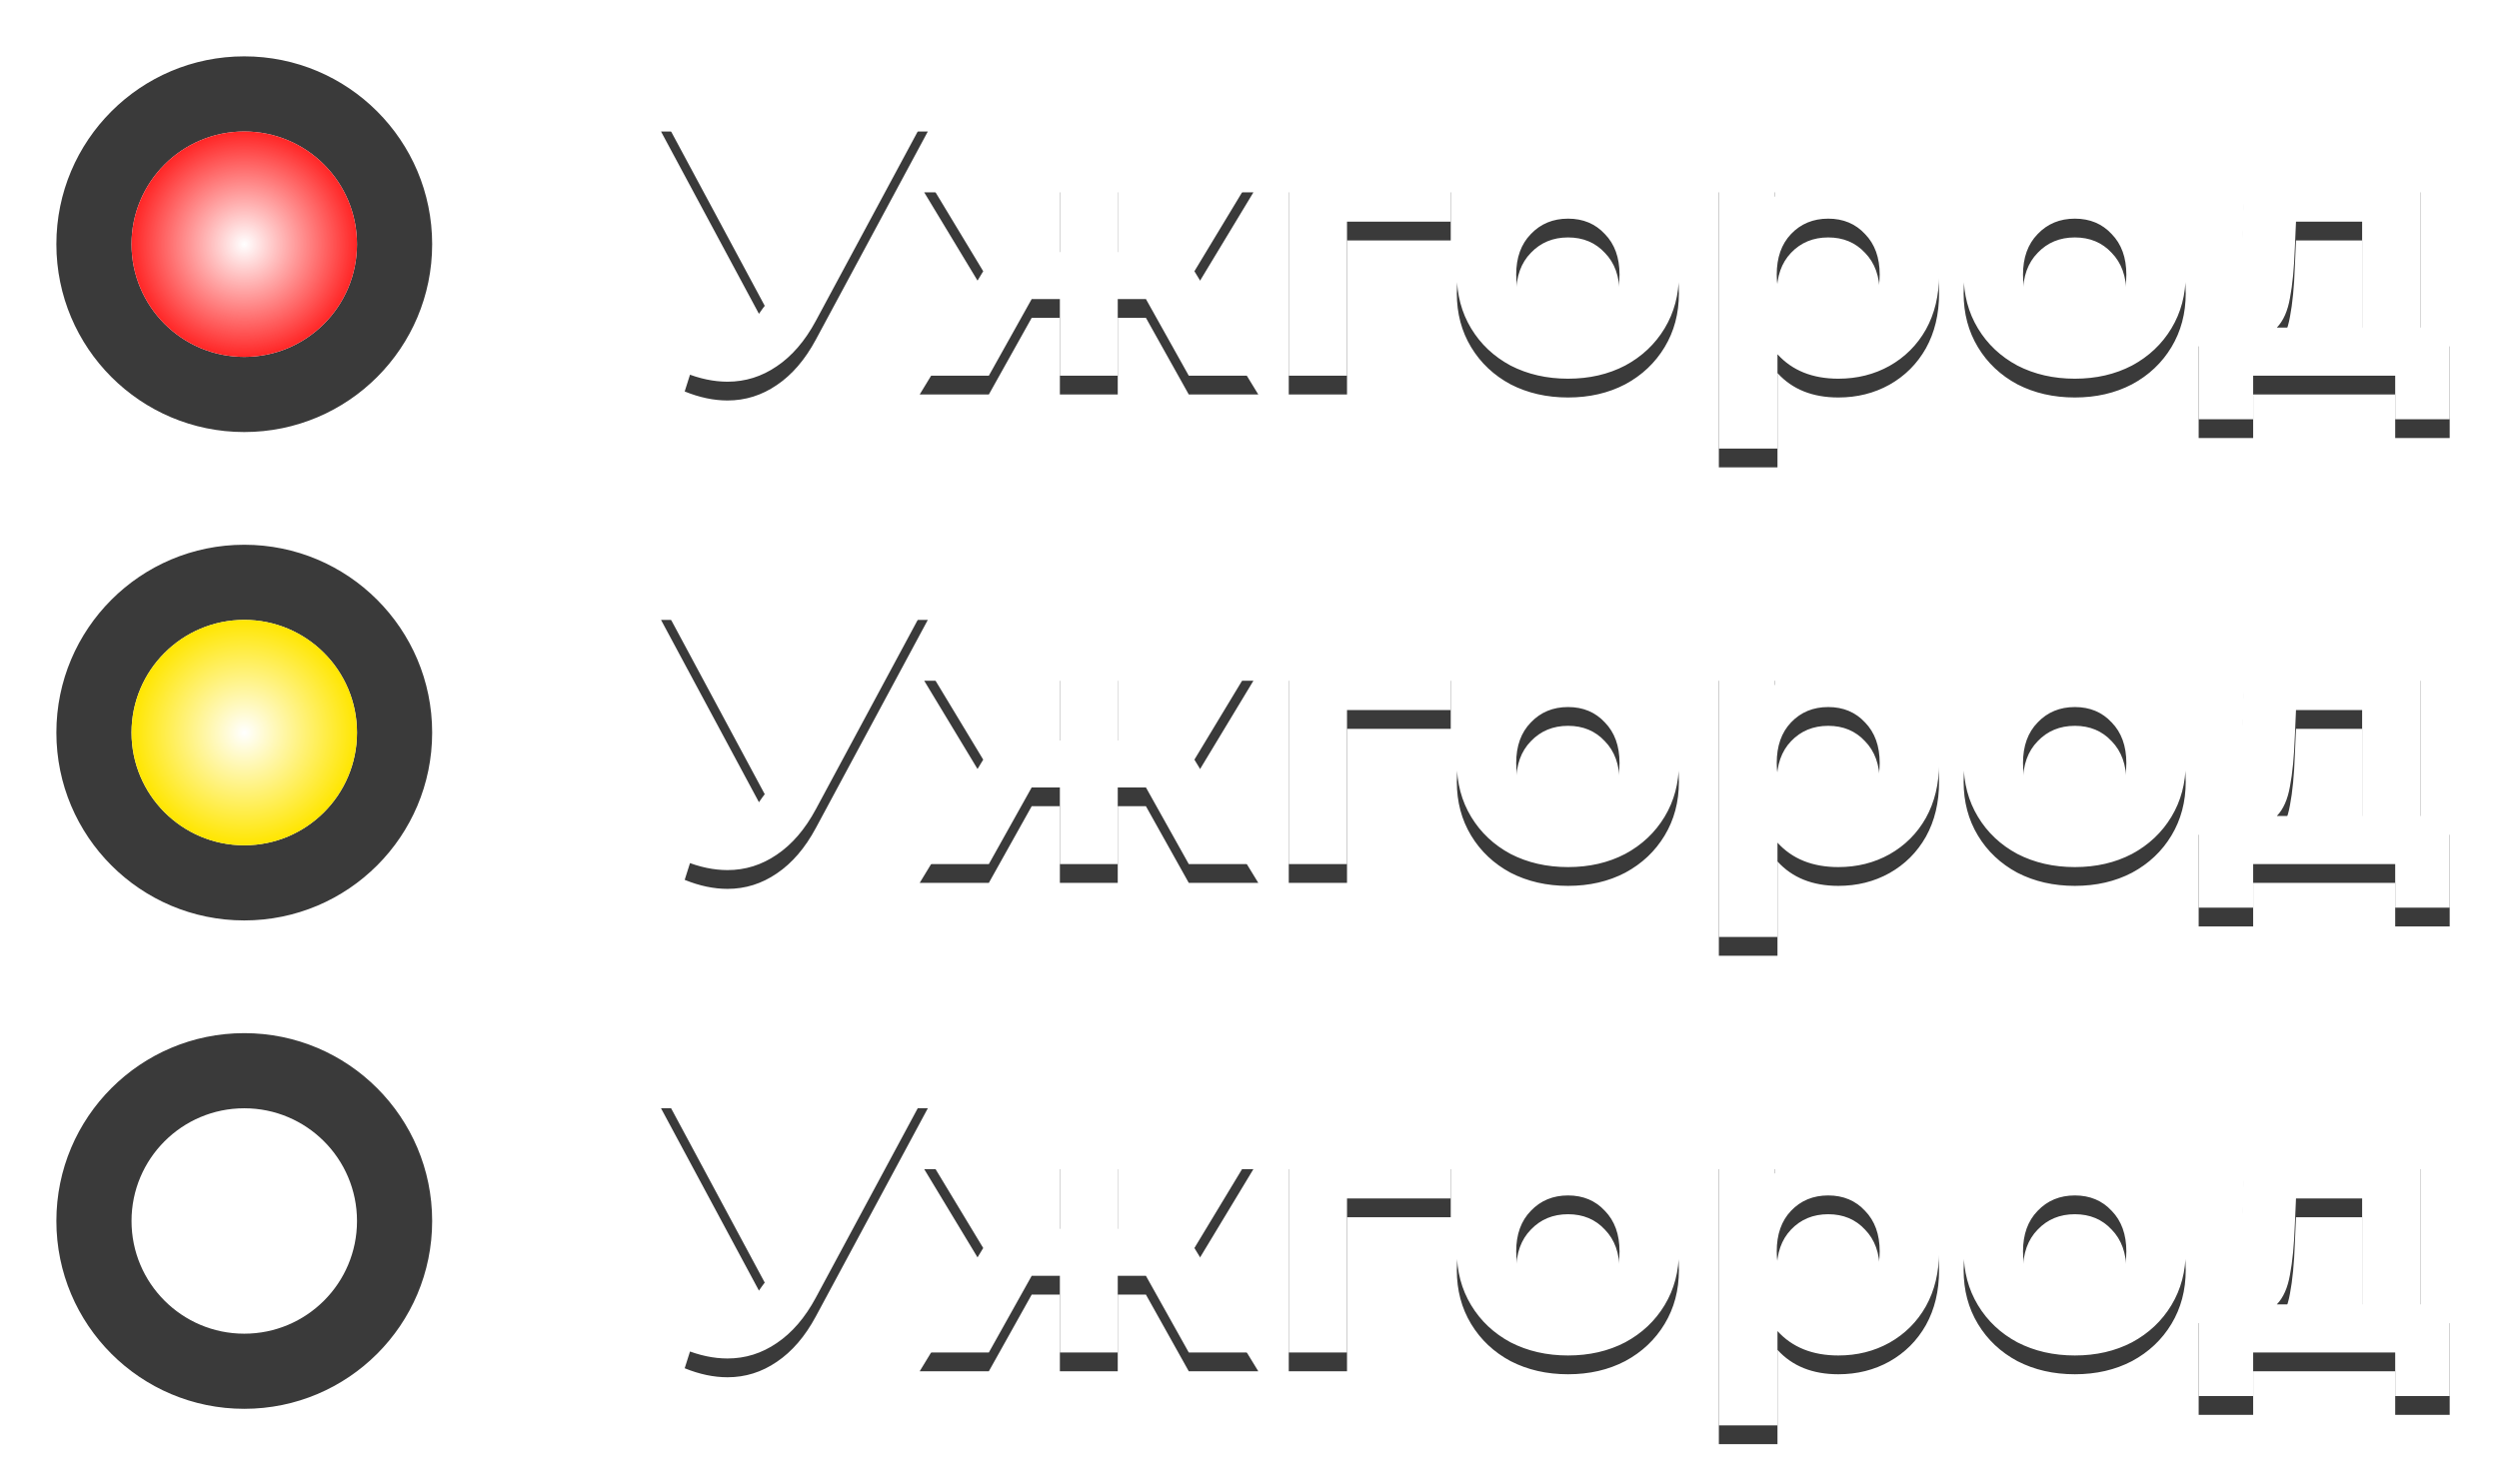
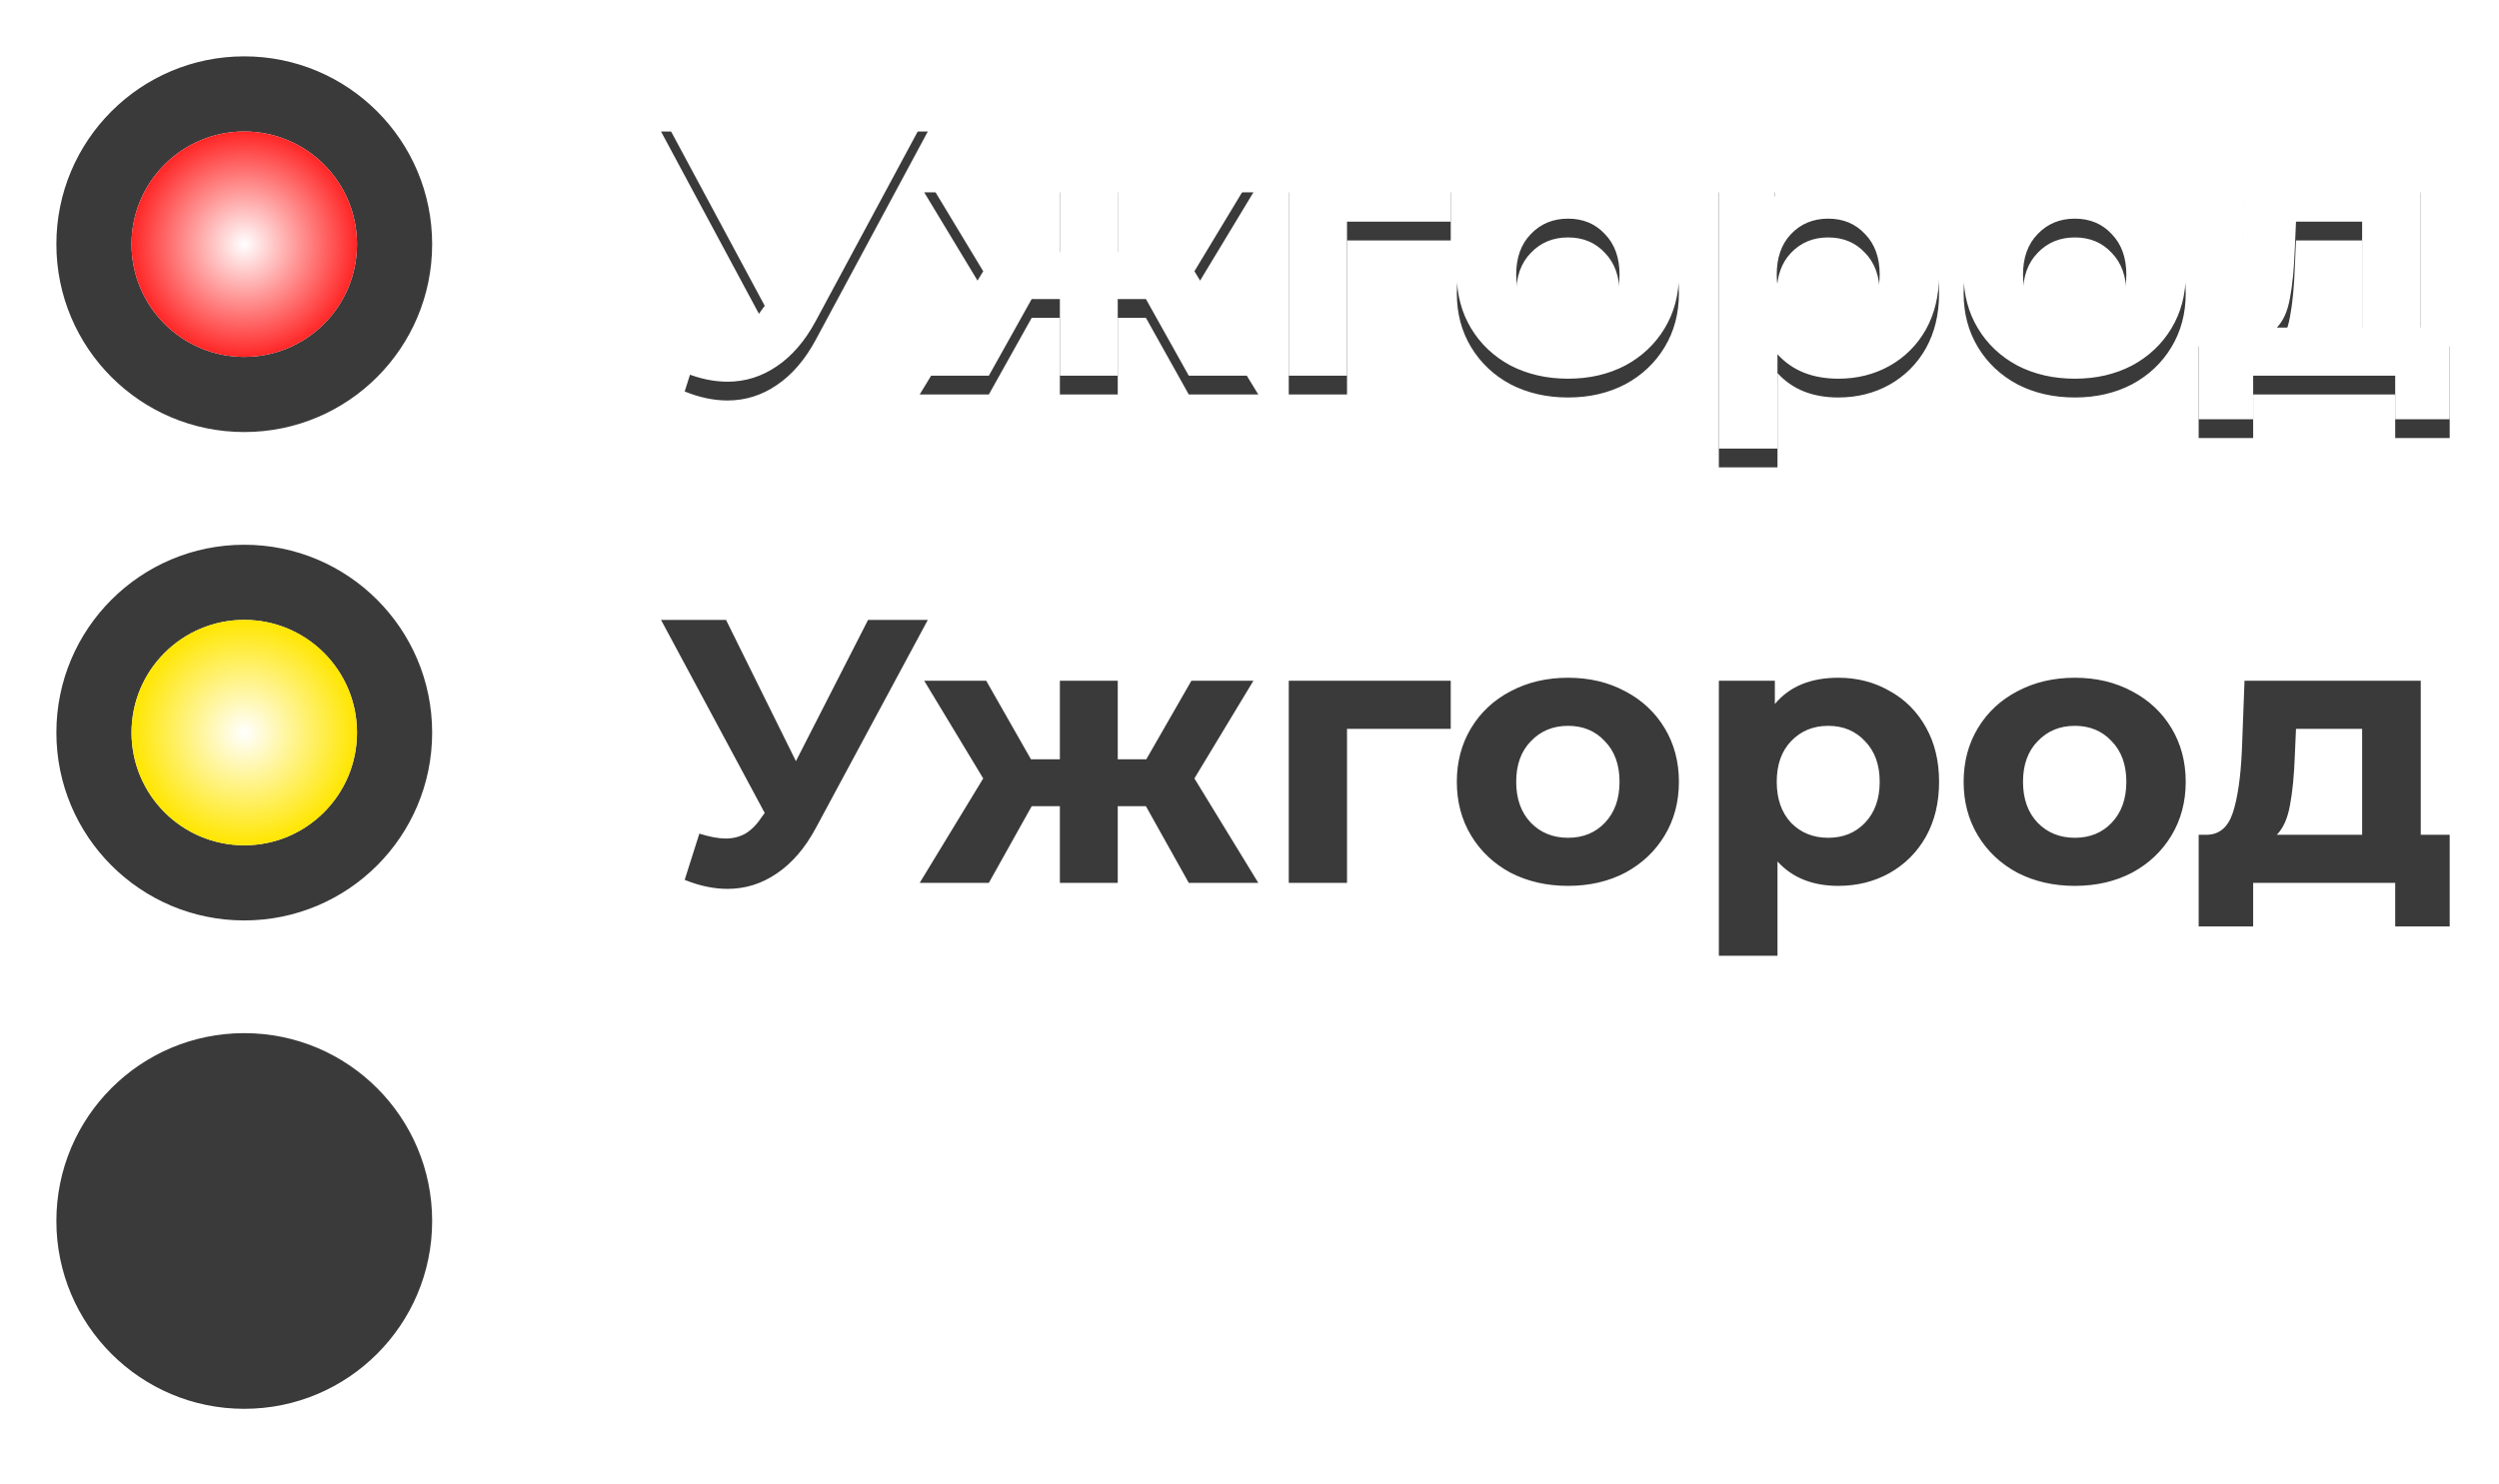
<svg xmlns="http://www.w3.org/2000/svg" width="133" height="79" viewBox="0 0 133 79" fill="none">
  <circle cx="13" cy="13" r="11" fill="#3A3A3A" stroke="white" stroke-width="2" />
  <circle cx="13" cy="13" r="6" fill="white" />
  <circle cx="13" cy="13" r="6" fill="#FF2626" />
  <circle cx="13" cy="13" r="6" fill="url(#paint0_radial_221_1289)" style="mix-blend-mode:overlay" />
  <g filter="url(#filter0_f_221_1289)">
    <path d="M49.38 7L43.42 18.08C42.847 19.147 42.153 19.953 41.34 20.5C40.54 21.047 39.667 21.32 38.72 21.32C37.987 21.32 37.227 21.16 36.44 20.84L37.22 18.38C37.78 18.553 38.247 18.64 38.62 18.64C39.02 18.64 39.38 18.547 39.7 18.36C40.02 18.16 40.313 17.853 40.58 17.44L40.7 17.28L35.18 7H38.64L42.36 14.52L46.2 7H49.38ZM60.988 16.92H59.488V21H56.408V16.92H54.908L52.628 21H48.948L52.328 15.44L49.188 10.24H52.488L54.868 14.42H56.408V10.24H59.488V14.42H61.008L63.408 10.24H66.708L63.568 15.44L66.968 21H63.268L60.988 16.92ZM77.21 12.8H71.69V21H68.59V10.24H77.21V12.8ZM83.454 21.16C82.321 21.16 81.301 20.927 80.394 20.46C79.501 19.98 78.801 19.32 78.294 18.48C77.787 17.64 77.534 16.687 77.534 15.62C77.534 14.553 77.787 13.6 78.294 12.76C78.801 11.92 79.501 11.267 80.394 10.8C81.301 10.32 82.321 10.08 83.454 10.08C84.587 10.08 85.601 10.32 86.494 10.8C87.387 11.267 88.087 11.92 88.594 12.76C89.101 13.6 89.354 14.553 89.354 15.62C89.354 16.687 89.101 17.64 88.594 18.48C88.087 19.32 87.387 19.98 86.494 20.46C85.601 20.927 84.587 21.16 83.454 21.16ZM83.454 18.6C84.254 18.6 84.907 18.333 85.414 17.8C85.934 17.253 86.194 16.527 86.194 15.62C86.194 14.713 85.934 13.993 85.414 13.46C84.907 12.913 84.254 12.64 83.454 12.64C82.654 12.64 81.994 12.913 81.474 13.46C80.954 13.993 80.694 14.713 80.694 15.62C80.694 16.527 80.954 17.253 81.474 17.8C81.994 18.333 82.654 18.6 83.454 18.6ZM97.84 10.08C98.84 10.08 99.747 10.313 100.56 10.78C101.387 11.233 102.033 11.88 102.5 12.72C102.967 13.547 103.2 14.513 103.2 15.62C103.2 16.727 102.967 17.7 102.5 18.54C102.033 19.367 101.387 20.013 100.56 20.48C99.747 20.933 98.84 21.16 97.84 21.16C96.467 21.16 95.387 20.727 94.6 19.86V24.88H91.48V10.24H94.46V11.48C95.233 10.547 96.36 10.08 97.84 10.08ZM97.3 18.6C98.1 18.6 98.753 18.333 99.26 17.8C99.78 17.253 100.04 16.527 100.04 15.62C100.04 14.713 99.78 13.993 99.26 13.46C98.753 12.913 98.1 12.64 97.3 12.64C96.5 12.64 95.84 12.913 95.32 13.46C94.813 13.993 94.56 14.713 94.56 15.62C94.56 16.527 94.813 17.253 95.32 17.8C95.84 18.333 96.5 18.6 97.3 18.6ZM110.427 21.16C109.293 21.16 108.273 20.927 107.367 20.46C106.473 19.98 105.773 19.32 105.267 18.48C104.76 17.64 104.507 16.687 104.507 15.62C104.507 14.553 104.76 13.6 105.267 12.76C105.773 11.92 106.473 11.267 107.367 10.8C108.273 10.32 109.293 10.08 110.427 10.08C111.56 10.08 112.573 10.32 113.467 10.8C114.36 11.267 115.06 11.92 115.567 12.76C116.073 13.6 116.327 14.553 116.327 15.62C116.327 16.687 116.073 17.64 115.567 18.48C115.06 19.32 114.36 19.98 113.467 20.46C112.573 20.927 111.56 21.16 110.427 21.16ZM110.427 18.6C111.227 18.6 111.88 18.333 112.387 17.8C112.907 17.253 113.167 16.527 113.167 15.62C113.167 14.713 112.907 13.993 112.387 13.46C111.88 12.913 111.227 12.64 110.427 12.64C109.627 12.64 108.967 12.913 108.447 13.46C107.927 13.993 107.667 14.713 107.667 15.62C107.667 16.527 107.927 17.253 108.447 17.8C108.967 18.333 109.627 18.6 110.427 18.6ZM130.376 18.44V23.32H127.476V21H119.916V23.32H117.016V18.44H117.456C118.123 18.427 118.583 18.033 118.836 17.26C119.09 16.487 119.25 15.387 119.316 13.96L119.456 10.24H128.836V18.44H130.376ZM122.136 14.18C122.096 15.273 122.01 16.167 121.876 16.86C121.756 17.553 121.523 18.08 121.176 18.44H125.716V12.8H122.196L122.136 14.18Z" fill="#3A3A3A" />
  </g>
  <path d="M49.38 6L43.42 17.08C42.847 18.147 42.153 18.953 41.34 19.5C40.54 20.047 39.667 20.32 38.72 20.32C37.987 20.32 37.227 20.16 36.44 19.84L37.22 17.38C37.78 17.553 38.247 17.64 38.62 17.64C39.02 17.64 39.38 17.547 39.7 17.36C40.02 17.16 40.313 16.853 40.58 16.44L40.7 16.28L35.18 6H38.64L42.36 13.52L46.2 6H49.38ZM60.988 15.92H59.488V20H56.408V15.92H54.908L52.628 20H48.948L52.328 14.44L49.188 9.24H52.488L54.868 13.42H56.408V9.24H59.488V13.42H61.008L63.408 9.24H66.708L63.568 14.44L66.968 20H63.268L60.988 15.92ZM77.21 11.8H71.69V20H68.59V9.24H77.21V11.8ZM83.454 20.16C82.321 20.16 81.301 19.927 80.394 19.46C79.501 18.98 78.801 18.32 78.294 17.48C77.787 16.64 77.534 15.687 77.534 14.62C77.534 13.553 77.787 12.6 78.294 11.76C78.801 10.92 79.501 10.267 80.394 9.8C81.301 9.32 82.321 9.08 83.454 9.08C84.587 9.08 85.601 9.32 86.494 9.8C87.387 10.267 88.087 10.92 88.594 11.76C89.101 12.6 89.354 13.553 89.354 14.62C89.354 15.687 89.101 16.64 88.594 17.48C88.087 18.32 87.387 18.98 86.494 19.46C85.601 19.927 84.587 20.16 83.454 20.16ZM83.454 17.6C84.254 17.6 84.907 17.333 85.414 16.8C85.934 16.253 86.194 15.527 86.194 14.62C86.194 13.713 85.934 12.993 85.414 12.46C84.907 11.913 84.254 11.64 83.454 11.64C82.654 11.64 81.994 11.913 81.474 12.46C80.954 12.993 80.694 13.713 80.694 14.62C80.694 15.527 80.954 16.253 81.474 16.8C81.994 17.333 82.654 17.6 83.454 17.6ZM97.84 9.08C98.84 9.08 99.747 9.313 100.56 9.78C101.387 10.233 102.033 10.88 102.5 11.72C102.967 12.547 103.2 13.513 103.2 14.62C103.2 15.727 102.967 16.7 102.5 17.54C102.033 18.367 101.387 19.013 100.56 19.48C99.747 19.933 98.84 20.16 97.84 20.16C96.467 20.16 95.387 19.727 94.6 18.86V23.88H91.48V9.24H94.46V10.48C95.233 9.547 96.36 9.08 97.84 9.08ZM97.3 17.6C98.1 17.6 98.753 17.333 99.26 16.8C99.78 16.253 100.04 15.527 100.04 14.62C100.04 13.713 99.78 12.993 99.26 12.46C98.753 11.913 98.1 11.64 97.3 11.64C96.5 11.64 95.84 11.913 95.32 12.46C94.813 12.993 94.56 13.713 94.56 14.62C94.56 15.527 94.813 16.253 95.32 16.8C95.84 17.333 96.5 17.6 97.3 17.6ZM110.427 20.16C109.293 20.16 108.273 19.927 107.367 19.46C106.473 18.98 105.773 18.32 105.267 17.48C104.76 16.64 104.507 15.687 104.507 14.62C104.507 13.553 104.76 12.6 105.267 11.76C105.773 10.92 106.473 10.267 107.367 9.8C108.273 9.32 109.293 9.08 110.427 9.08C111.56 9.08 112.573 9.32 113.467 9.8C114.36 10.267 115.06 10.92 115.567 11.76C116.073 12.6 116.327 13.553 116.327 14.62C116.327 15.687 116.073 16.64 115.567 17.48C115.06 18.32 114.36 18.98 113.467 19.46C112.573 19.927 111.56 20.16 110.427 20.16ZM110.427 17.6C111.227 17.6 111.88 17.333 112.387 16.8C112.907 16.253 113.167 15.527 113.167 14.62C113.167 13.713 112.907 12.993 112.387 12.46C111.88 11.913 111.227 11.64 110.427 11.64C109.627 11.64 108.967 11.913 108.447 12.46C107.927 12.993 107.667 13.713 107.667 14.62C107.667 15.527 107.927 16.253 108.447 16.8C108.967 17.333 109.627 17.6 110.427 17.6ZM130.376 17.44V22.32H127.476V20H119.916V22.32H117.016V17.44H117.456C118.123 17.427 118.583 17.033 118.836 16.26C119.09 15.487 119.25 14.387 119.316 12.96L119.456 9.24H128.836V17.44H130.376ZM122.136 13.18C122.096 14.273 122.01 15.167 121.876 15.86C121.756 16.553 121.523 17.08 121.176 17.44H125.716V11.8H122.196L122.136 13.18Z" fill="white" />
  <circle cx="13" cy="39" r="11" fill="#3A3A3A" stroke="white" stroke-width="2" />
  <circle cx="13" cy="39" r="6" fill="white" />
  <circle cx="13" cy="39" r="6" fill="#FFE600" />
  <circle cx="13" cy="39" r="6" fill="url(#paint1_radial_221_1289)" style="mix-blend-mode:overlay" />
  <g filter="url(#filter1_f_221_1289)">
    <path d="M49.38 33L43.42 44.08C42.847 45.147 42.153 45.953 41.34 46.5C40.54 47.047 39.667 47.32 38.72 47.32C37.987 47.32 37.227 47.16 36.44 46.84L37.22 44.38C37.78 44.553 38.247 44.64 38.62 44.64C39.02 44.64 39.38 44.547 39.7 44.36C40.02 44.16 40.313 43.853 40.58 43.44L40.7 43.28L35.18 33H38.64L42.36 40.52L46.2 33H49.38ZM60.988 42.92H59.488V47H56.408V42.92H54.908L52.628 47H48.948L52.328 41.44L49.188 36.24H52.488L54.868 40.42H56.408V36.24H59.488V40.42H61.008L63.408 36.24H66.708L63.568 41.44L66.968 47H63.268L60.988 42.92ZM77.21 38.8H71.69V47H68.59V36.24H77.21V38.8ZM83.454 47.16C82.321 47.16 81.301 46.927 80.394 46.46C79.501 45.98 78.801 45.32 78.294 44.48C77.787 43.64 77.534 42.687 77.534 41.62C77.534 40.553 77.787 39.6 78.294 38.76C78.801 37.92 79.501 37.267 80.394 36.8C81.301 36.32 82.321 36.08 83.454 36.08C84.587 36.08 85.601 36.32 86.494 36.8C87.387 37.267 88.087 37.92 88.594 38.76C89.101 39.6 89.354 40.553 89.354 41.62C89.354 42.687 89.101 43.64 88.594 44.48C88.087 45.32 87.387 45.98 86.494 46.46C85.601 46.927 84.587 47.16 83.454 47.16ZM83.454 44.6C84.254 44.6 84.907 44.333 85.414 43.8C85.934 43.253 86.194 42.527 86.194 41.62C86.194 40.713 85.934 39.993 85.414 39.46C84.907 38.913 84.254 38.64 83.454 38.64C82.654 38.64 81.994 38.913 81.474 39.46C80.954 39.993 80.694 40.713 80.694 41.62C80.694 42.527 80.954 43.253 81.474 43.8C81.994 44.333 82.654 44.6 83.454 44.6ZM97.84 36.08C98.84 36.08 99.747 36.313 100.56 36.78C101.387 37.233 102.033 37.88 102.5 38.72C102.967 39.547 103.2 40.513 103.2 41.62C103.2 42.727 102.967 43.7 102.5 44.54C102.033 45.367 101.387 46.013 100.56 46.48C99.747 46.933 98.84 47.16 97.84 47.16C96.467 47.16 95.387 46.727 94.6 45.86V50.88H91.48V36.24H94.46V37.48C95.233 36.547 96.36 36.08 97.84 36.08ZM97.3 44.6C98.1 44.6 98.753 44.333 99.26 43.8C99.78 43.253 100.04 42.527 100.04 41.62C100.04 40.713 99.78 39.993 99.26 39.46C98.753 38.913 98.1 38.64 97.3 38.64C96.5 38.64 95.84 38.913 95.32 39.46C94.813 39.993 94.56 40.713 94.56 41.62C94.56 42.527 94.813 43.253 95.32 43.8C95.84 44.333 96.5 44.6 97.3 44.6ZM110.427 47.16C109.293 47.16 108.273 46.927 107.367 46.46C106.473 45.98 105.773 45.32 105.267 44.48C104.76 43.64 104.507 42.687 104.507 41.62C104.507 40.553 104.76 39.6 105.267 38.76C105.773 37.92 106.473 37.267 107.367 36.8C108.273 36.32 109.293 36.08 110.427 36.08C111.56 36.08 112.573 36.32 113.467 36.8C114.36 37.267 115.06 37.92 115.567 38.76C116.073 39.6 116.327 40.553 116.327 41.62C116.327 42.687 116.073 43.64 115.567 44.48C115.06 45.32 114.36 45.98 113.467 46.46C112.573 46.927 111.56 47.16 110.427 47.16ZM110.427 44.6C111.227 44.6 111.88 44.333 112.387 43.8C112.907 43.253 113.167 42.527 113.167 41.62C113.167 40.713 112.907 39.993 112.387 39.46C111.88 38.913 111.227 38.64 110.427 38.64C109.627 38.64 108.967 38.913 108.447 39.46C107.927 39.993 107.667 40.713 107.667 41.62C107.667 42.527 107.927 43.253 108.447 43.8C108.967 44.333 109.627 44.6 110.427 44.6ZM130.376 44.44V49.32H127.476V47H119.916V49.32H117.016V44.44H117.456C118.123 44.427 118.583 44.033 118.836 43.26C119.09 42.487 119.25 41.387 119.316 39.96L119.456 36.24H128.836V44.44H130.376ZM122.136 40.18C122.096 41.273 122.01 42.167 121.876 42.86C121.756 43.553 121.523 44.08 121.176 44.44H125.716V38.8H122.196L122.136 40.18Z" fill="#3A3A3A" />
  </g>
-   <path d="M49.38 32L43.42 43.08C42.847 44.147 42.153 44.953 41.34 45.5C40.54 46.047 39.667 46.32 38.72 46.32C37.987 46.32 37.227 46.16 36.44 45.84L37.22 43.38C37.78 43.553 38.247 43.64 38.62 43.64C39.02 43.64 39.38 43.547 39.7 43.36C40.02 43.16 40.313 42.853 40.58 42.44L40.7 42.28L35.18 32H38.64L42.36 39.52L46.2 32H49.38ZM60.988 41.92H59.488V46H56.408V41.92H54.908L52.628 46H48.948L52.328 40.44L49.188 35.24H52.488L54.868 39.42H56.408V35.24H59.488V39.42H61.008L63.408 35.24H66.708L63.568 40.44L66.968 46H63.268L60.988 41.92ZM77.21 37.8H71.69V46H68.59V35.24H77.21V37.8ZM83.454 46.16C82.321 46.16 81.301 45.927 80.394 45.46C79.501 44.98 78.801 44.32 78.294 43.48C77.787 42.64 77.534 41.687 77.534 40.62C77.534 39.553 77.787 38.6 78.294 37.76C78.801 36.92 79.501 36.267 80.394 35.8C81.301 35.32 82.321 35.08 83.454 35.08C84.587 35.08 85.601 35.32 86.494 35.8C87.387 36.267 88.087 36.92 88.594 37.76C89.101 38.6 89.354 39.553 89.354 40.62C89.354 41.687 89.101 42.64 88.594 43.48C88.087 44.32 87.387 44.98 86.494 45.46C85.601 45.927 84.587 46.16 83.454 46.16ZM83.454 43.6C84.254 43.6 84.907 43.333 85.414 42.8C85.934 42.253 86.194 41.527 86.194 40.62C86.194 39.713 85.934 38.993 85.414 38.46C84.907 37.913 84.254 37.64 83.454 37.64C82.654 37.64 81.994 37.913 81.474 38.46C80.954 38.993 80.694 39.713 80.694 40.62C80.694 41.527 80.954 42.253 81.474 42.8C81.994 43.333 82.654 43.6 83.454 43.6ZM97.84 35.08C98.84 35.08 99.747 35.313 100.56 35.78C101.387 36.233 102.033 36.88 102.5 37.72C102.967 38.547 103.2 39.513 103.2 40.62C103.2 41.727 102.967 42.7 102.5 43.54C102.033 44.367 101.387 45.013 100.56 45.48C99.747 45.933 98.84 46.16 97.84 46.16C96.467 46.16 95.387 45.727 94.6 44.86V49.88H91.48V35.24H94.46V36.48C95.233 35.547 96.36 35.08 97.84 35.08ZM97.3 43.6C98.1 43.6 98.753 43.333 99.26 42.8C99.78 42.253 100.04 41.527 100.04 40.62C100.04 39.713 99.78 38.993 99.26 38.46C98.753 37.913 98.1 37.64 97.3 37.64C96.5 37.64 95.84 37.913 95.32 38.46C94.813 38.993 94.56 39.713 94.56 40.62C94.56 41.527 94.813 42.253 95.32 42.8C95.84 43.333 96.5 43.6 97.3 43.6ZM110.427 46.16C109.293 46.16 108.273 45.927 107.367 45.46C106.473 44.98 105.773 44.32 105.267 43.48C104.76 42.64 104.507 41.687 104.507 40.62C104.507 39.553 104.76 38.6 105.267 37.76C105.773 36.92 106.473 36.267 107.367 35.8C108.273 35.32 109.293 35.08 110.427 35.08C111.56 35.08 112.573 35.32 113.467 35.8C114.36 36.267 115.06 36.92 115.567 37.76C116.073 38.6 116.327 39.553 116.327 40.62C116.327 41.687 116.073 42.64 115.567 43.48C115.06 44.32 114.36 44.98 113.467 45.46C112.573 45.927 111.56 46.16 110.427 46.16ZM110.427 43.6C111.227 43.6 111.88 43.333 112.387 42.8C112.907 42.253 113.167 41.527 113.167 40.62C113.167 39.713 112.907 38.993 112.387 38.46C111.88 37.913 111.227 37.64 110.427 37.64C109.627 37.64 108.967 37.913 108.447 38.46C107.927 38.993 107.667 39.713 107.667 40.62C107.667 41.527 107.927 42.253 108.447 42.8C108.967 43.333 109.627 43.6 110.427 43.6ZM130.376 43.44V48.32H127.476V46H119.916V48.32H117.016V43.44H117.456C118.123 43.427 118.583 43.033 118.836 42.26C119.09 41.487 119.25 40.387 119.316 38.96L119.456 35.24H128.836V43.44H130.376ZM122.136 39.18C122.096 40.273 122.01 41.167 121.876 41.86C121.756 42.553 121.523 43.08 121.176 43.44H125.716V37.8H122.196L122.136 39.18Z" fill="white" />
  <circle cx="13" cy="65" r="11" fill="#3A3A3A" stroke="white" stroke-width="2" />
-   <circle cx="13" cy="65" r="6" fill="white" />
  <g filter="url(#filter2_f_221_1289)">
-     <path d="M49.38 59L43.42 70.08C42.847 71.147 42.153 71.953 41.34 72.5C40.54 73.047 39.667 73.32 38.72 73.32C37.987 73.32 37.227 73.16 36.44 72.84L37.22 70.38C37.78 70.553 38.247 70.64 38.62 70.64C39.02 70.64 39.38 70.547 39.7 70.36C40.02 70.16 40.313 69.853 40.58 69.44L40.7 69.28L35.18 59H38.64L42.36 66.52L46.2 59H49.38ZM60.988 68.92H59.488V73H56.408V68.92H54.908L52.628 73H48.948L52.328 67.44L49.188 62.24H52.488L54.868 66.42H56.408V62.24H59.488V66.42H61.008L63.408 62.24H66.708L63.568 67.44L66.968 73H63.268L60.988 68.92ZM77.21 64.8H71.69V73H68.59V62.24H77.21V64.8ZM83.454 73.16C82.321 73.16 81.301 72.927 80.394 72.46C79.501 71.98 78.801 71.32 78.294 70.48C77.787 69.64 77.534 68.687 77.534 67.62C77.534 66.553 77.787 65.6 78.294 64.76C78.801 63.92 79.501 63.267 80.394 62.8C81.301 62.32 82.321 62.08 83.454 62.08C84.587 62.08 85.601 62.32 86.494 62.8C87.387 63.267 88.087 63.92 88.594 64.76C89.101 65.6 89.354 66.553 89.354 67.62C89.354 68.687 89.101 69.64 88.594 70.48C88.087 71.32 87.387 71.98 86.494 72.46C85.601 72.927 84.587 73.16 83.454 73.16ZM83.454 70.6C84.254 70.6 84.907 70.333 85.414 69.8C85.934 69.253 86.194 68.527 86.194 67.62C86.194 66.713 85.934 65.993 85.414 65.46C84.907 64.913 84.254 64.64 83.454 64.64C82.654 64.64 81.994 64.913 81.474 65.46C80.954 65.993 80.694 66.713 80.694 67.62C80.694 68.527 80.954 69.253 81.474 69.8C81.994 70.333 82.654 70.6 83.454 70.6ZM97.84 62.08C98.84 62.08 99.747 62.313 100.56 62.78C101.387 63.233 102.033 63.88 102.5 64.72C102.967 65.547 103.2 66.513 103.2 67.62C103.2 68.727 102.967 69.7 102.5 70.54C102.033 71.367 101.387 72.013 100.56 72.48C99.747 72.933 98.84 73.16 97.84 73.16C96.467 73.16 95.387 72.727 94.6 71.86V76.88H91.48V62.24H94.46V63.48C95.233 62.547 96.36 62.08 97.84 62.08ZM97.3 70.6C98.1 70.6 98.753 70.333 99.26 69.8C99.78 69.253 100.04 68.527 100.04 67.62C100.04 66.713 99.78 65.993 99.26 65.46C98.753 64.913 98.1 64.64 97.3 64.64C96.5 64.64 95.84 64.913 95.32 65.46C94.813 65.993 94.56 66.713 94.56 67.62C94.56 68.527 94.813 69.253 95.32 69.8C95.84 70.333 96.5 70.6 97.3 70.6ZM110.427 73.16C109.293 73.16 108.273 72.927 107.367 72.46C106.473 71.98 105.773 71.32 105.267 70.48C104.76 69.64 104.507 68.687 104.507 67.62C104.507 66.553 104.76 65.6 105.267 64.76C105.773 63.92 106.473 63.267 107.367 62.8C108.273 62.32 109.293 62.08 110.427 62.08C111.56 62.08 112.573 62.32 113.467 62.8C114.36 63.267 115.06 63.92 115.567 64.76C116.073 65.6 116.327 66.553 116.327 67.62C116.327 68.687 116.073 69.64 115.567 70.48C115.06 71.32 114.36 71.98 113.467 72.46C112.573 72.927 111.56 73.16 110.427 73.16ZM110.427 70.6C111.227 70.6 111.88 70.333 112.387 69.8C112.907 69.253 113.167 68.527 113.167 67.62C113.167 66.713 112.907 65.993 112.387 65.46C111.88 64.913 111.227 64.64 110.427 64.64C109.627 64.64 108.967 64.913 108.447 65.46C107.927 65.993 107.667 66.713 107.667 67.62C107.667 68.527 107.927 69.253 108.447 69.8C108.967 70.333 109.627 70.6 110.427 70.6ZM130.376 70.44V75.32H127.476V73H119.916V75.32H117.016V70.44H117.456C118.123 70.427 118.583 70.033 118.836 69.26C119.09 68.487 119.25 67.387 119.316 65.96L119.456 62.24H128.836V70.44H130.376ZM122.136 66.18C122.096 67.273 122.01 68.167 121.876 68.86C121.756 69.553 121.523 70.08 121.176 70.44H125.716V64.8H122.196L122.136 66.18Z" fill="#3A3A3A" />
-   </g>
+     </g>
  <path d="M49.38 58L43.42 69.08C42.847 70.147 42.153 70.953 41.34 71.5C40.54 72.047 39.667 72.32 38.72 72.32C37.987 72.32 37.227 72.16 36.44 71.84L37.22 69.38C37.78 69.553 38.247 69.64 38.62 69.64C39.02 69.64 39.38 69.547 39.7 69.36C40.02 69.16 40.313 68.853 40.58 68.44L40.7 68.28L35.18 58H38.64L42.36 65.52L46.2 58H49.38ZM60.988 67.92H59.488V72H56.408V67.92H54.908L52.628 72H48.948L52.328 66.44L49.188 61.24H52.488L54.868 65.42H56.408V61.24H59.488V65.42H61.008L63.408 61.24H66.708L63.568 66.44L66.968 72H63.268L60.988 67.92ZM77.21 63.8H71.69V72H68.59V61.24H77.21V63.8ZM83.454 72.16C82.321 72.16 81.301 71.927 80.394 71.46C79.501 70.98 78.801 70.32 78.294 69.48C77.787 68.64 77.534 67.687 77.534 66.62C77.534 65.553 77.787 64.6 78.294 63.76C78.801 62.92 79.501 62.267 80.394 61.8C81.301 61.32 82.321 61.08 83.454 61.08C84.587 61.08 85.601 61.32 86.494 61.8C87.387 62.267 88.087 62.92 88.594 63.76C89.101 64.6 89.354 65.553 89.354 66.62C89.354 67.687 89.101 68.64 88.594 69.48C88.087 70.32 87.387 70.98 86.494 71.46C85.601 71.927 84.587 72.16 83.454 72.16ZM83.454 69.6C84.254 69.6 84.907 69.333 85.414 68.8C85.934 68.253 86.194 67.527 86.194 66.62C86.194 65.713 85.934 64.993 85.414 64.46C84.907 63.913 84.254 63.64 83.454 63.64C82.654 63.64 81.994 63.913 81.474 64.46C80.954 64.993 80.694 65.713 80.694 66.62C80.694 67.527 80.954 68.253 81.474 68.8C81.994 69.333 82.654 69.6 83.454 69.6ZM97.84 61.08C98.84 61.08 99.747 61.313 100.56 61.78C101.387 62.233 102.033 62.88 102.5 63.72C102.967 64.547 103.2 65.513 103.2 66.62C103.2 67.727 102.967 68.7 102.5 69.54C102.033 70.367 101.387 71.013 100.56 71.48C99.747 71.933 98.84 72.16 97.84 72.16C96.467 72.16 95.387 71.727 94.6 70.86V75.88H91.48V61.24H94.46V62.48C95.233 61.547 96.36 61.08 97.84 61.08ZM97.3 69.6C98.1 69.6 98.753 69.333 99.26 68.8C99.78 68.253 100.04 67.527 100.04 66.62C100.04 65.713 99.78 64.993 99.26 64.46C98.753 63.913 98.1 63.64 97.3 63.64C96.5 63.64 95.84 63.913 95.32 64.46C94.813 64.993 94.56 65.713 94.56 66.62C94.56 67.527 94.813 68.253 95.32 68.8C95.84 69.333 96.5 69.6 97.3 69.6ZM110.427 72.16C109.293 72.16 108.273 71.927 107.367 71.46C106.473 70.98 105.773 70.32 105.267 69.48C104.76 68.64 104.507 67.687 104.507 66.62C104.507 65.553 104.76 64.6 105.267 63.76C105.773 62.92 106.473 62.267 107.367 61.8C108.273 61.32 109.293 61.08 110.427 61.08C111.56 61.08 112.573 61.32 113.467 61.8C114.36 62.267 115.06 62.92 115.567 63.76C116.073 64.6 116.327 65.553 116.327 66.62C116.327 67.687 116.073 68.64 115.567 69.48C115.06 70.32 114.36 70.98 113.467 71.46C112.573 71.927 111.56 72.16 110.427 72.16ZM110.427 69.6C111.227 69.6 111.88 69.333 112.387 68.8C112.907 68.253 113.167 67.527 113.167 66.62C113.167 65.713 112.907 64.993 112.387 64.46C111.88 63.913 111.227 63.64 110.427 63.64C109.627 63.64 108.967 63.913 108.447 64.46C107.927 64.993 107.667 65.713 107.667 66.62C107.667 67.527 107.927 68.253 108.447 68.8C108.967 69.333 109.627 69.6 110.427 69.6ZM130.376 69.44V74.32H127.476V72H119.916V74.32H117.016V69.44H117.456C118.123 69.427 118.583 69.033 118.836 68.26C119.09 67.487 119.25 66.387 119.316 64.96L119.456 61.24H128.836V69.44H130.376ZM122.136 65.18C122.096 66.273 122.01 67.167 121.876 67.86C121.756 68.553 121.523 69.08 121.176 69.44H125.716V63.8H122.196L122.136 65.18Z" fill="white" />
  <defs>
    <filter id="filter0_f_221_1289" x="33.18" y="5" width="99.196" height="21.88" filterUnits="userSpaceOnUse" color-interpolation-filters="sRGB">
      <feFlood flood-opacity="0" result="BackgroundImageFix" />
      <feBlend mode="normal" in="SourceGraphic" in2="BackgroundImageFix" result="shape" />
      <feGaussianBlur stdDeviation="1" result="effect1_foregroundBlur_221_1289" />
    </filter>
    <filter id="filter1_f_221_1289" x="33.18" y="31" width="99.196" height="21.88" filterUnits="userSpaceOnUse" color-interpolation-filters="sRGB">
      <feFlood flood-opacity="0" result="BackgroundImageFix" />
      <feBlend mode="normal" in="SourceGraphic" in2="BackgroundImageFix" result="shape" />
      <feGaussianBlur stdDeviation="1" result="effect1_foregroundBlur_221_1289" />
    </filter>
    <filter id="filter2_f_221_1289" x="33.18" y="57" width="99.196" height="21.88" filterUnits="userSpaceOnUse" color-interpolation-filters="sRGB">
      <feFlood flood-opacity="0" result="BackgroundImageFix" />
      <feBlend mode="normal" in="SourceGraphic" in2="BackgroundImageFix" result="shape" />
      <feGaussianBlur stdDeviation="1" result="effect1_foregroundBlur_221_1289" />
    </filter>
    <radialGradient id="paint0_radial_221_1289" cx="0" cy="0" r="1" gradientUnits="userSpaceOnUse" gradientTransform="translate(13 13) rotate(90) scale(6)">
      <stop stop-color="white" />
      <stop offset="1" stop-color="white" stop-opacity="0" />
    </radialGradient>
    <radialGradient id="paint1_radial_221_1289" cx="0" cy="0" r="1" gradientUnits="userSpaceOnUse" gradientTransform="translate(13 39) rotate(90) scale(6)">
      <stop stop-color="white" />
      <stop offset="1" stop-color="white" stop-opacity="0" />
    </radialGradient>
  </defs>
</svg>